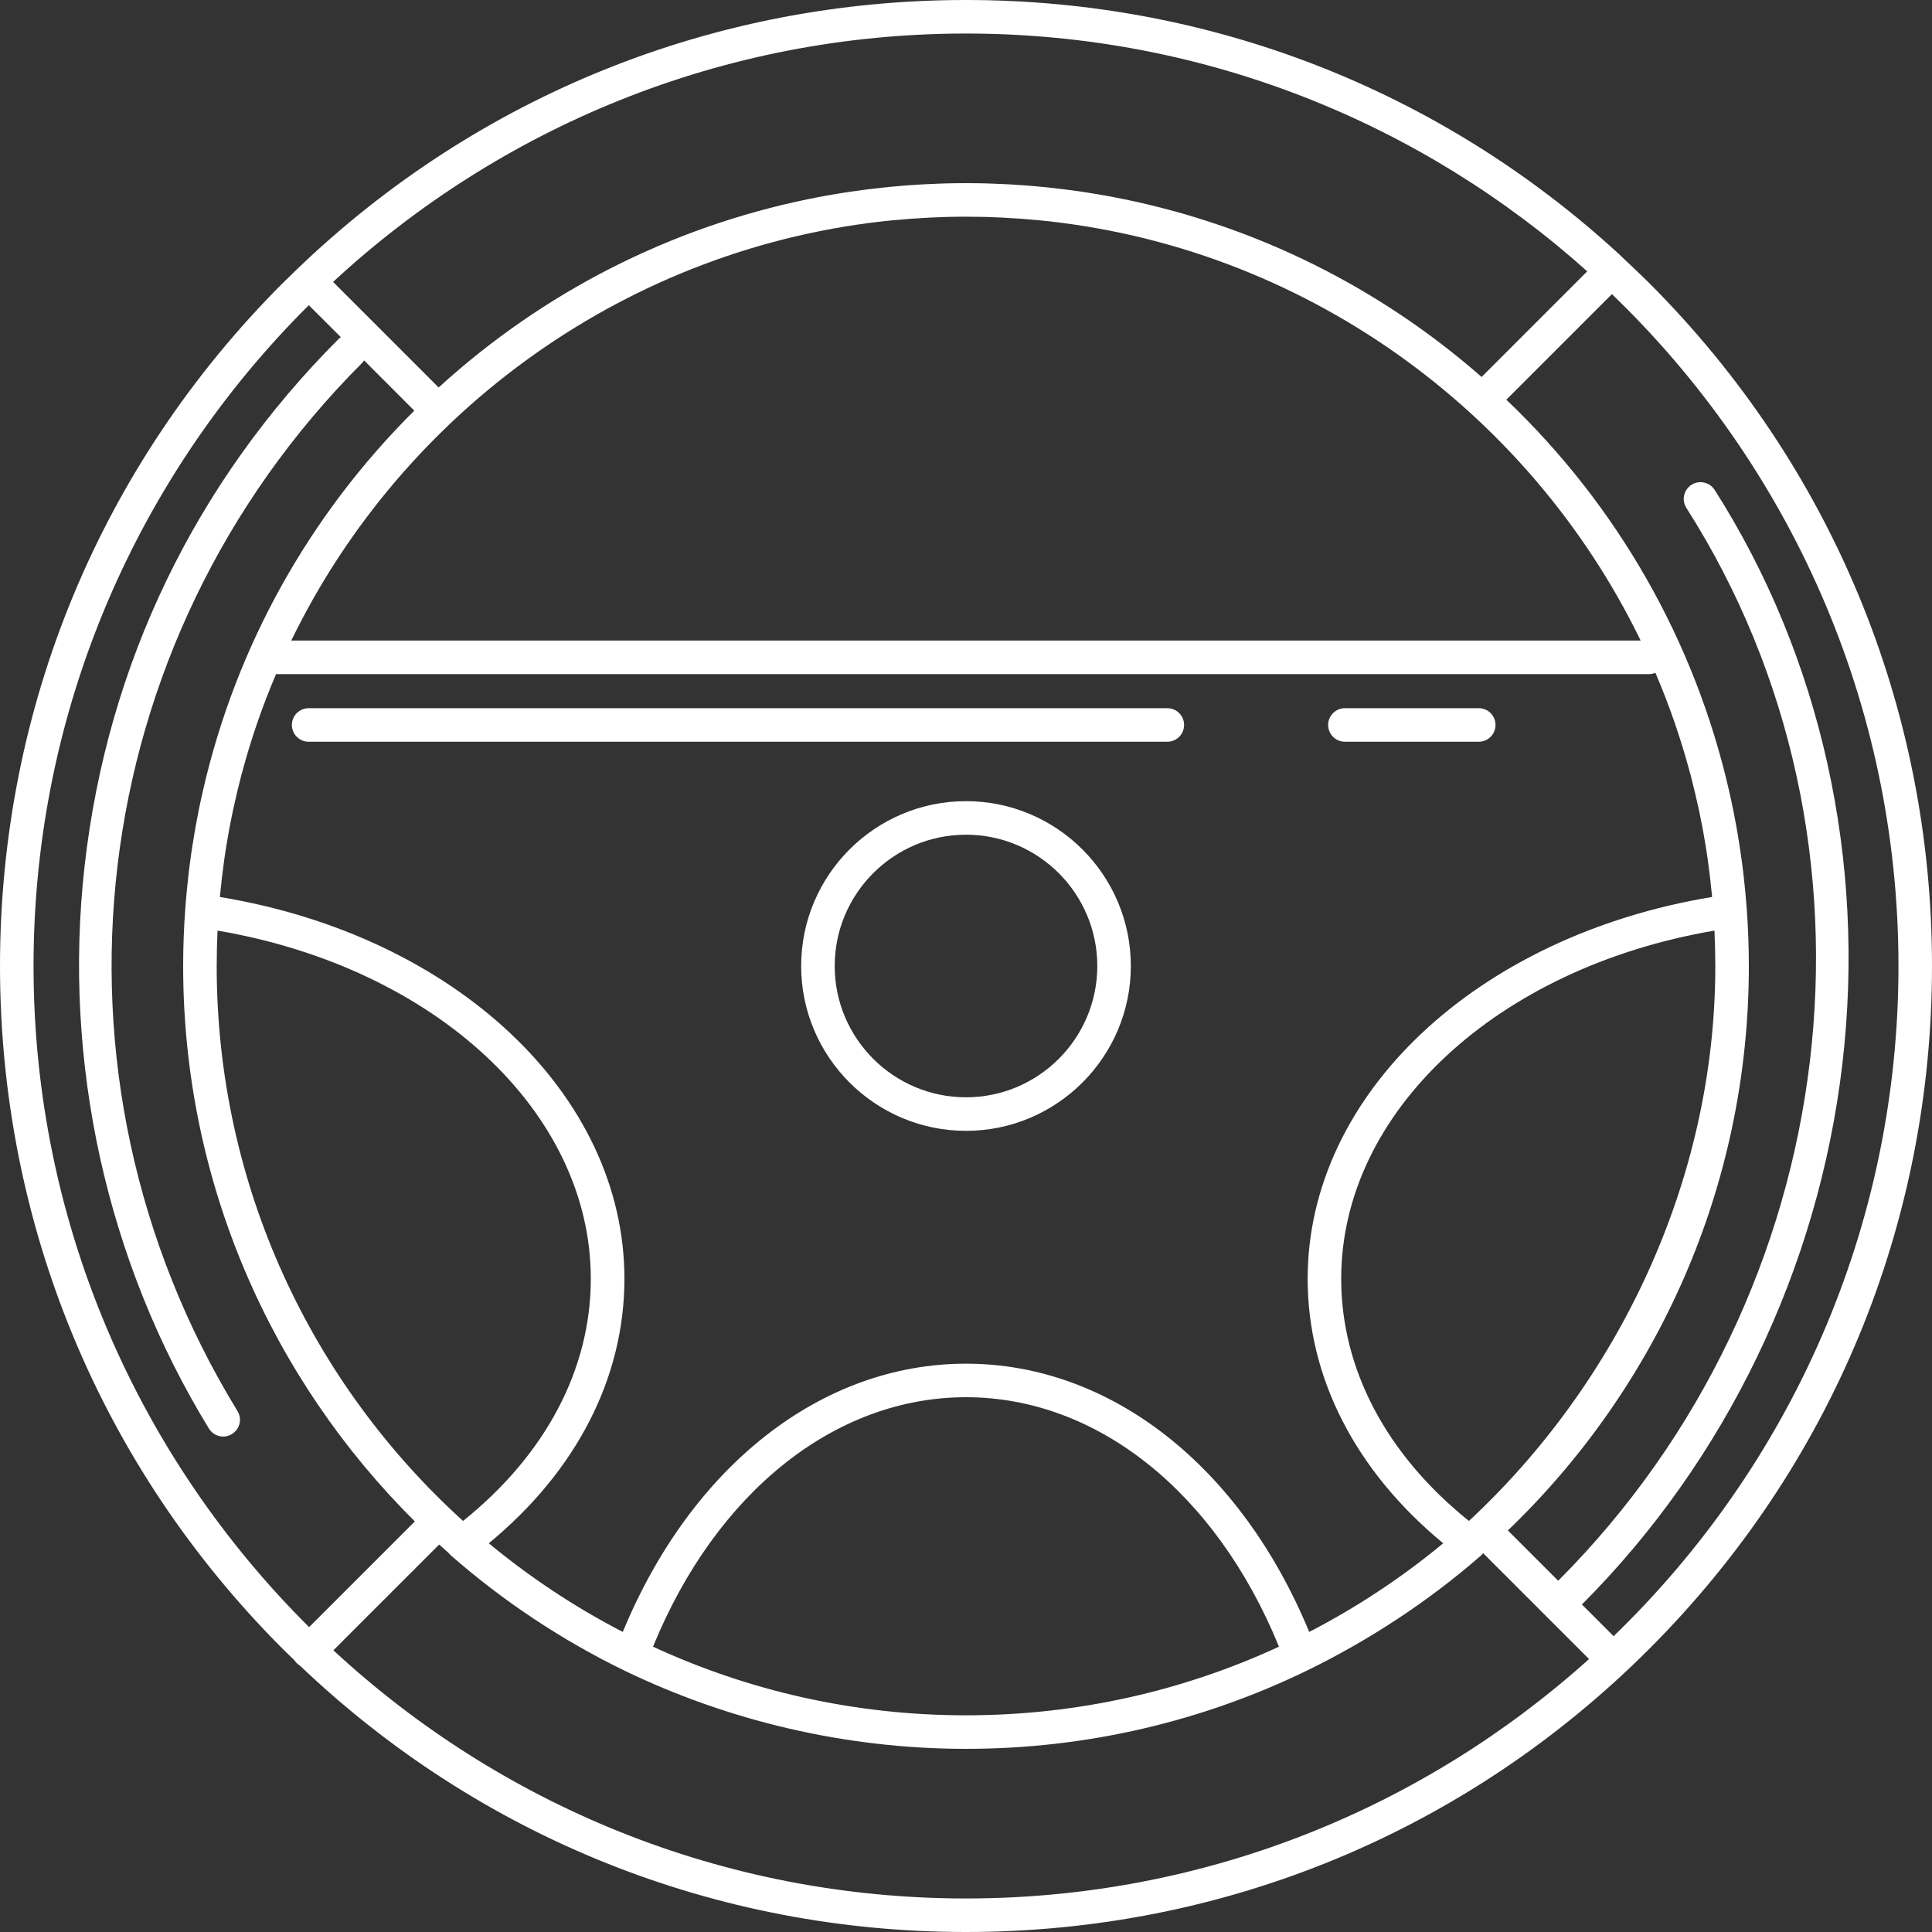
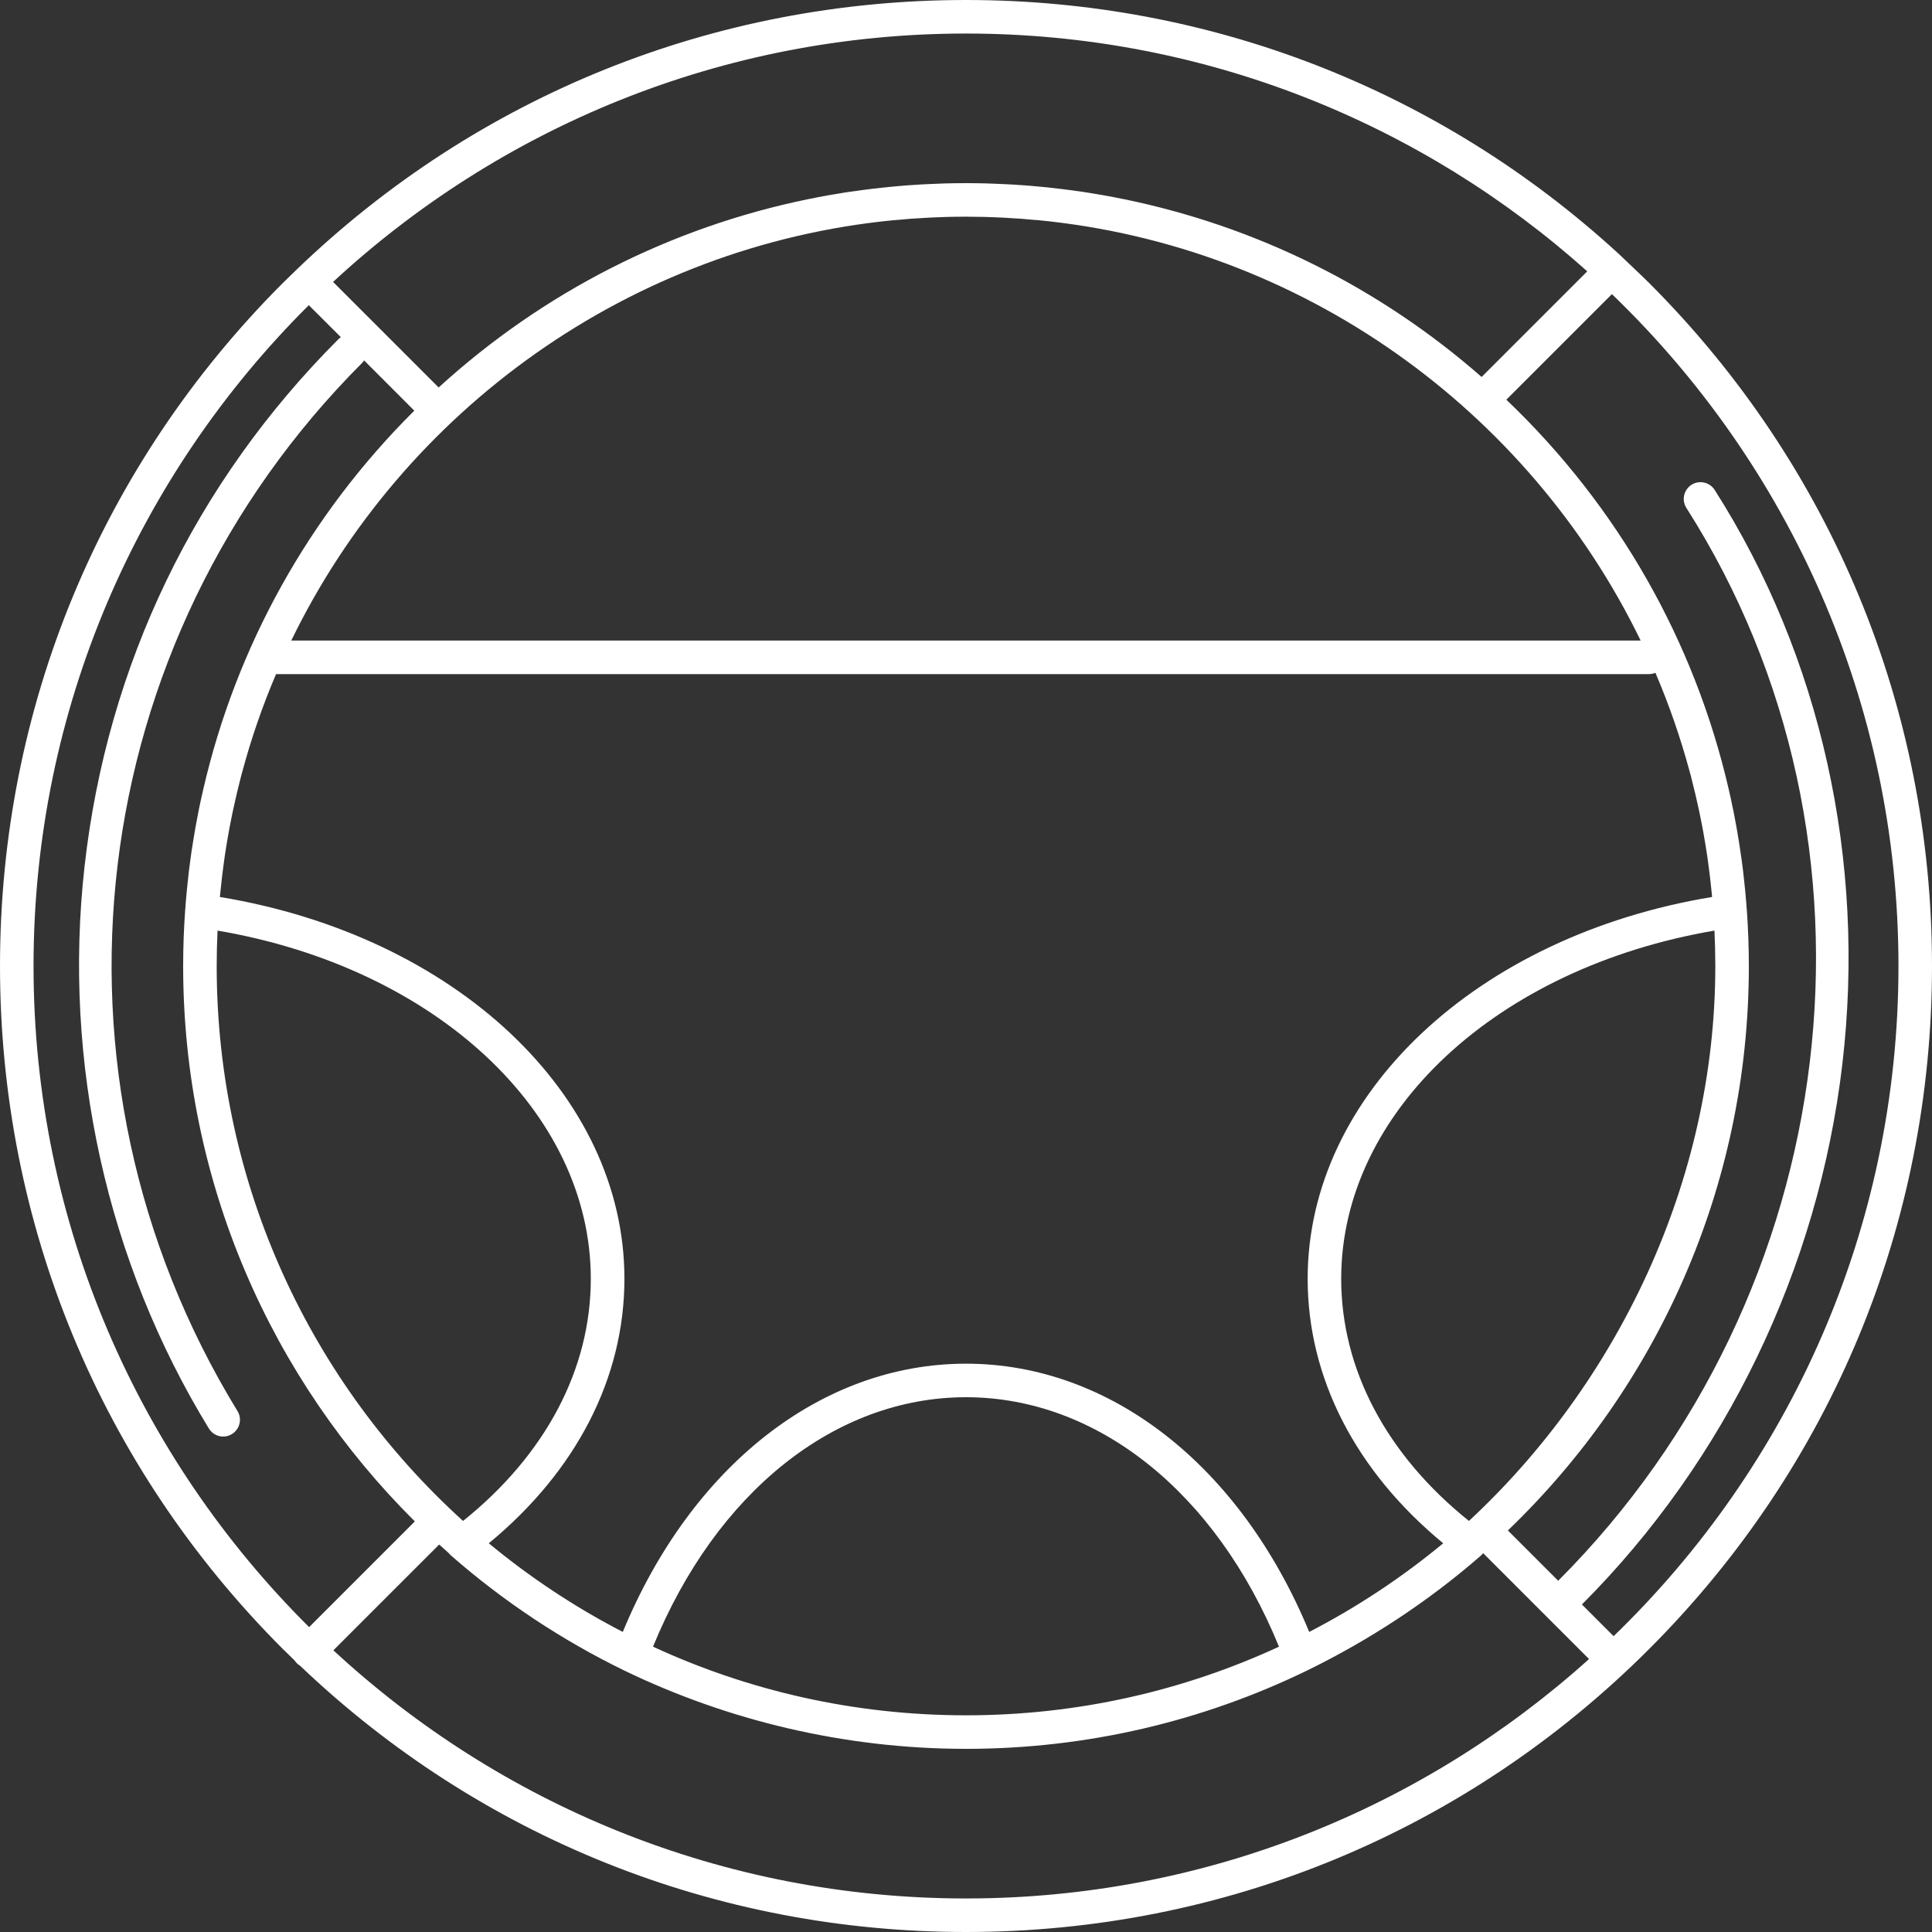
<svg xmlns="http://www.w3.org/2000/svg" width="25" height="25" viewBox="0 0 25 25" fill="none">
  <rect x="0" y="0" width="25" height="25" fill="#333333" stroke="none" />
  <g clip-path="url(#clip0_106_1700)">
    <path d="M20.942 3.281C18.631 1.162 15.655 0 12.5 0C9.246 0 6.182 1.235 3.843 3.484C3.842 3.484 3.841 3.485 3.841 3.486C3.84 3.486 3.839 3.487 3.839 3.488C3.779 3.545 3.72 3.603 3.661 3.661C1.3 6.022 0 9.161 0 12.5C0 15.839 1.3 18.978 3.661 21.339C3.711 21.389 3.761 21.437 3.812 21.486C3.82 21.498 3.829 21.511 3.841 21.522C3.853 21.534 3.866 21.544 3.88 21.552C6.214 23.778 9.263 25 12.5 25C15.839 25 18.978 23.7 21.339 21.339C23.7 18.978 25 15.839 25 12.5C25 9.161 23.7 6.022 21.339 3.661C21.251 3.573 21.032 3.367 20.942 3.281ZM20.539 3.511L19.172 4.878C17.844 3.714 16.253 2.928 14.547 2.578C14.54 2.577 14.533 2.575 14.526 2.574C14.456 2.559 14.385 2.546 14.314 2.533C14.297 2.53 14.281 2.527 14.264 2.524C14.202 2.513 14.14 2.503 14.078 2.493C14.055 2.49 14.031 2.486 14.007 2.482C13.951 2.474 13.896 2.466 13.839 2.459C13.811 2.455 13.783 2.451 13.754 2.448C13.702 2.441 13.65 2.435 13.598 2.43C13.566 2.426 13.534 2.423 13.503 2.42C13.453 2.415 13.402 2.41 13.352 2.406C13.319 2.403 13.286 2.4 13.252 2.398C13.202 2.394 13.151 2.391 13.1 2.388C13.068 2.386 13.035 2.384 13.002 2.383C12.947 2.38 12.892 2.378 12.836 2.376C12.808 2.375 12.78 2.374 12.752 2.373C12.668 2.371 12.584 2.37 12.5 2.37C12.416 2.37 12.332 2.371 12.248 2.373C12.22 2.374 12.192 2.375 12.164 2.376C12.108 2.378 12.053 2.38 11.998 2.383C11.965 2.384 11.932 2.386 11.9 2.388C11.849 2.391 11.798 2.394 11.748 2.398C11.714 2.4 11.681 2.403 11.648 2.406C11.598 2.41 11.547 2.415 11.497 2.42C11.466 2.423 11.434 2.426 11.402 2.43C11.35 2.435 11.298 2.441 11.246 2.448C11.217 2.451 11.189 2.455 11.161 2.459C11.105 2.466 11.049 2.474 10.993 2.482C10.969 2.486 10.945 2.49 10.922 2.493C10.86 2.503 10.798 2.513 10.736 2.524C10.719 2.527 10.703 2.53 10.686 2.533C10.615 2.546 10.544 2.559 10.474 2.574C10.467 2.575 10.46 2.577 10.453 2.578C8.681 2.942 7.034 3.775 5.676 5.014L4.31 3.648C6.463 1.655 9.341 0.434 12.5 0.434C15.585 0.434 18.404 1.599 20.539 3.511ZM19.009 19.68C19.008 19.681 19.008 19.681 19.008 19.681C17.94 18.824 17.355 17.717 17.355 16.547C17.355 14.388 19.372 12.521 22.185 12.042C22.192 12.194 22.196 12.347 22.196 12.5C22.196 15.302 20.915 17.909 19.009 19.68ZM16.921 16.547C16.921 17.829 17.541 19.035 18.675 19.97C18.142 20.411 17.561 20.797 16.941 21.117C16.054 18.97 14.37 17.646 12.5 17.646C10.63 17.646 8.946 18.97 8.059 21.117C7.439 20.797 6.858 20.411 6.325 19.97C7.459 19.035 8.08 17.829 8.08 16.547C8.08 14.163 5.891 12.11 2.846 11.607C2.847 11.598 2.847 11.588 2.848 11.579C2.853 11.526 2.859 11.473 2.865 11.42C2.868 11.393 2.871 11.366 2.874 11.338C2.88 11.289 2.886 11.239 2.893 11.19C2.897 11.16 2.901 11.131 2.905 11.101C2.912 11.053 2.92 11.006 2.927 10.958C2.932 10.928 2.937 10.898 2.942 10.868C2.95 10.82 2.959 10.773 2.967 10.726C2.973 10.697 2.978 10.668 2.984 10.639C2.994 10.591 3.003 10.543 3.013 10.495C3.019 10.468 3.025 10.442 3.031 10.415C3.042 10.365 3.053 10.314 3.065 10.264C3.07 10.242 3.075 10.221 3.081 10.2C3.094 10.144 3.108 10.089 3.122 10.034C3.126 10.021 3.129 10.008 3.133 9.995C3.25 9.558 3.397 9.133 3.572 8.723H21.336C21.366 8.723 21.395 8.717 21.421 8.706C21.599 9.122 21.748 9.552 21.867 9.995C21.871 10.008 21.874 10.021 21.878 10.034C21.892 10.089 21.906 10.144 21.919 10.2C21.925 10.221 21.93 10.242 21.935 10.264C21.947 10.314 21.958 10.365 21.969 10.415C21.975 10.442 21.981 10.468 21.987 10.495C21.997 10.543 22.006 10.591 22.016 10.639C22.021 10.668 22.027 10.697 22.033 10.726C22.041 10.773 22.05 10.821 22.058 10.868C22.063 10.898 22.068 10.928 22.073 10.958C22.08 11.006 22.088 11.053 22.095 11.101C22.099 11.131 22.103 11.16 22.107 11.19C22.114 11.239 22.12 11.289 22.126 11.338C22.129 11.366 22.132 11.393 22.135 11.42C22.141 11.473 22.147 11.526 22.152 11.579C22.153 11.588 22.153 11.598 22.154 11.607C19.109 12.11 16.921 14.163 16.921 16.547ZM16.55 21.308C15.317 21.878 13.945 22.196 12.5 22.196C11.055 22.196 9.683 21.878 8.45 21.308C9.266 19.311 10.803 18.08 12.5 18.08C14.197 18.08 15.734 19.311 16.55 21.308ZM2.815 12.042C5.628 12.521 7.645 14.388 7.645 16.547C7.645 17.717 7.06 18.824 5.992 19.681C4.035 17.906 2.804 15.344 2.804 12.5C2.804 12.347 2.808 12.194 2.815 12.042ZM11.598 2.847C11.662 2.841 11.727 2.835 11.792 2.83C11.816 2.828 11.84 2.827 11.863 2.826C11.917 2.822 11.97 2.819 12.023 2.816C12.063 2.814 12.104 2.813 12.144 2.811C12.182 2.81 12.221 2.808 12.259 2.807C12.339 2.805 12.419 2.804 12.5 2.804C12.58 2.804 12.661 2.805 12.741 2.807C12.779 2.808 12.817 2.81 12.856 2.811C12.896 2.813 12.936 2.814 12.976 2.816C13.03 2.819 13.083 2.822 13.136 2.826C13.16 2.827 13.184 2.828 13.207 2.83C13.273 2.835 13.338 2.841 13.402 2.847C13.413 2.848 13.423 2.848 13.434 2.849C16.848 3.18 19.782 5.306 21.23 8.289H3.769C5.218 5.306 8.152 3.18 11.566 2.849C11.577 2.848 11.587 2.847 11.598 2.847ZM0.434 12.5C0.434 9.161 1.797 6.135 3.996 3.949L4.41 4.362C4.401 4.369 4.392 4.376 4.384 4.384C2.524 6.243 1.387 8.604 1.094 11.212C0.81 13.742 1.381 16.326 2.703 18.485C2.744 18.552 2.815 18.589 2.888 18.589C2.927 18.589 2.966 18.579 3.001 18.557C3.103 18.494 3.136 18.361 3.073 18.259C0.402 13.894 1.067 8.314 4.691 4.691C4.699 4.682 4.706 4.673 4.712 4.664L5.361 5.314C3.996 6.67 3.056 8.365 2.63 10.215C2.63 10.215 2.63 10.216 2.63 10.216C2.612 10.291 2.596 10.366 2.58 10.442C2.577 10.458 2.574 10.475 2.57 10.491C2.558 10.551 2.547 10.611 2.536 10.671C2.531 10.699 2.526 10.727 2.521 10.755C2.513 10.803 2.505 10.851 2.497 10.9C2.491 10.937 2.485 10.975 2.479 11.013C2.474 11.052 2.468 11.091 2.463 11.129C2.457 11.175 2.451 11.221 2.445 11.267C2.442 11.297 2.438 11.328 2.435 11.358C2.429 11.412 2.423 11.465 2.418 11.519C2.416 11.541 2.414 11.562 2.412 11.584C2.406 11.646 2.401 11.707 2.397 11.77C2.397 11.772 2.396 11.774 2.396 11.775C2.396 11.776 2.396 11.776 2.396 11.777C2.379 12.016 2.37 12.257 2.37 12.5C2.37 15.307 3.518 17.85 5.368 19.687L4 21.055C1.799 18.868 0.434 15.841 0.434 12.5ZM8.077 21.616C9.408 22.26 10.925 22.63 12.5 22.63C14.075 22.63 15.567 22.268 16.898 21.624C17.707 21.231 18.485 20.722 19.163 20.129C19.174 20.12 19.183 20.109 19.192 20.098L20.562 21.468C18.424 23.393 15.597 24.566 12.5 24.566C9.343 24.566 6.466 23.347 4.314 21.355L5.683 19.986C5.724 20.024 5.766 20.061 5.808 20.098C5.816 20.109 5.826 20.12 5.837 20.129C6.516 20.723 7.27 21.223 8.077 21.616ZM20.88 21.172L20.47 20.762C22.333 18.896 23.53 16.413 23.84 13.769C24.149 11.134 23.562 8.496 22.188 6.34C22.123 6.239 21.989 6.209 21.888 6.273C21.787 6.338 21.757 6.472 21.822 6.573C24.577 10.896 23.879 16.733 20.163 20.455L19.512 19.804C21.432 17.959 22.63 15.367 22.63 12.5C22.63 12.257 22.621 12.016 22.604 11.777C22.604 11.776 22.604 11.776 22.604 11.775C22.604 11.774 22.603 11.772 22.603 11.77C22.599 11.707 22.593 11.646 22.588 11.584C22.586 11.562 22.584 11.54 22.582 11.519C22.577 11.465 22.571 11.412 22.565 11.358C22.562 11.328 22.558 11.297 22.555 11.267C22.549 11.221 22.543 11.175 22.537 11.129C22.532 11.091 22.526 11.052 22.52 11.013C22.515 10.975 22.509 10.937 22.503 10.9C22.495 10.851 22.487 10.803 22.479 10.755C22.474 10.727 22.469 10.699 22.464 10.671C22.453 10.611 22.442 10.551 22.43 10.491C22.426 10.475 22.423 10.458 22.419 10.442C22.404 10.366 22.388 10.291 22.37 10.216C22.37 10.216 22.37 10.215 22.37 10.215C21.929 8.3 20.937 6.55 19.492 5.172L20.858 3.806C23.142 6.003 24.566 9.088 24.566 12.5C24.566 15.901 23.151 18.977 20.88 21.172Z" fill="white" />
-     <path d="M19.135 9.164H17.403C17.284 9.164 17.186 9.261 17.186 9.381C17.186 9.501 17.284 9.598 17.403 9.598H19.135C19.255 9.598 19.352 9.501 19.352 9.381C19.352 9.261 19.255 9.164 19.135 9.164Z" fill="white" />
-     <path d="M15.105 9.164H3.994C3.874 9.164 3.777 9.261 3.777 9.381C3.777 9.501 3.874 9.598 3.994 9.598H15.105C15.225 9.598 15.322 9.501 15.322 9.381C15.322 9.261 15.225 9.164 15.105 9.164Z" fill="white" />
-     <path d="M12.5 10.367C11.324 10.367 10.367 11.323 10.367 12.5C10.367 13.676 11.324 14.633 12.5 14.633C13.676 14.633 14.633 13.676 14.633 12.5C14.633 11.324 13.676 10.367 12.5 10.367ZM12.5 14.199C11.563 14.199 10.801 13.437 10.801 12.5C10.801 11.563 11.563 10.801 12.5 10.801C13.437 10.801 14.199 11.563 14.199 12.5C14.199 13.437 13.437 14.199 12.5 14.199Z" fill="white" />
  </g>
  <defs>
    <clipPath id="clip0_106_1700">
      <rect width="25" height="25" fill="white" />
    </clipPath>
  </defs>
</svg>